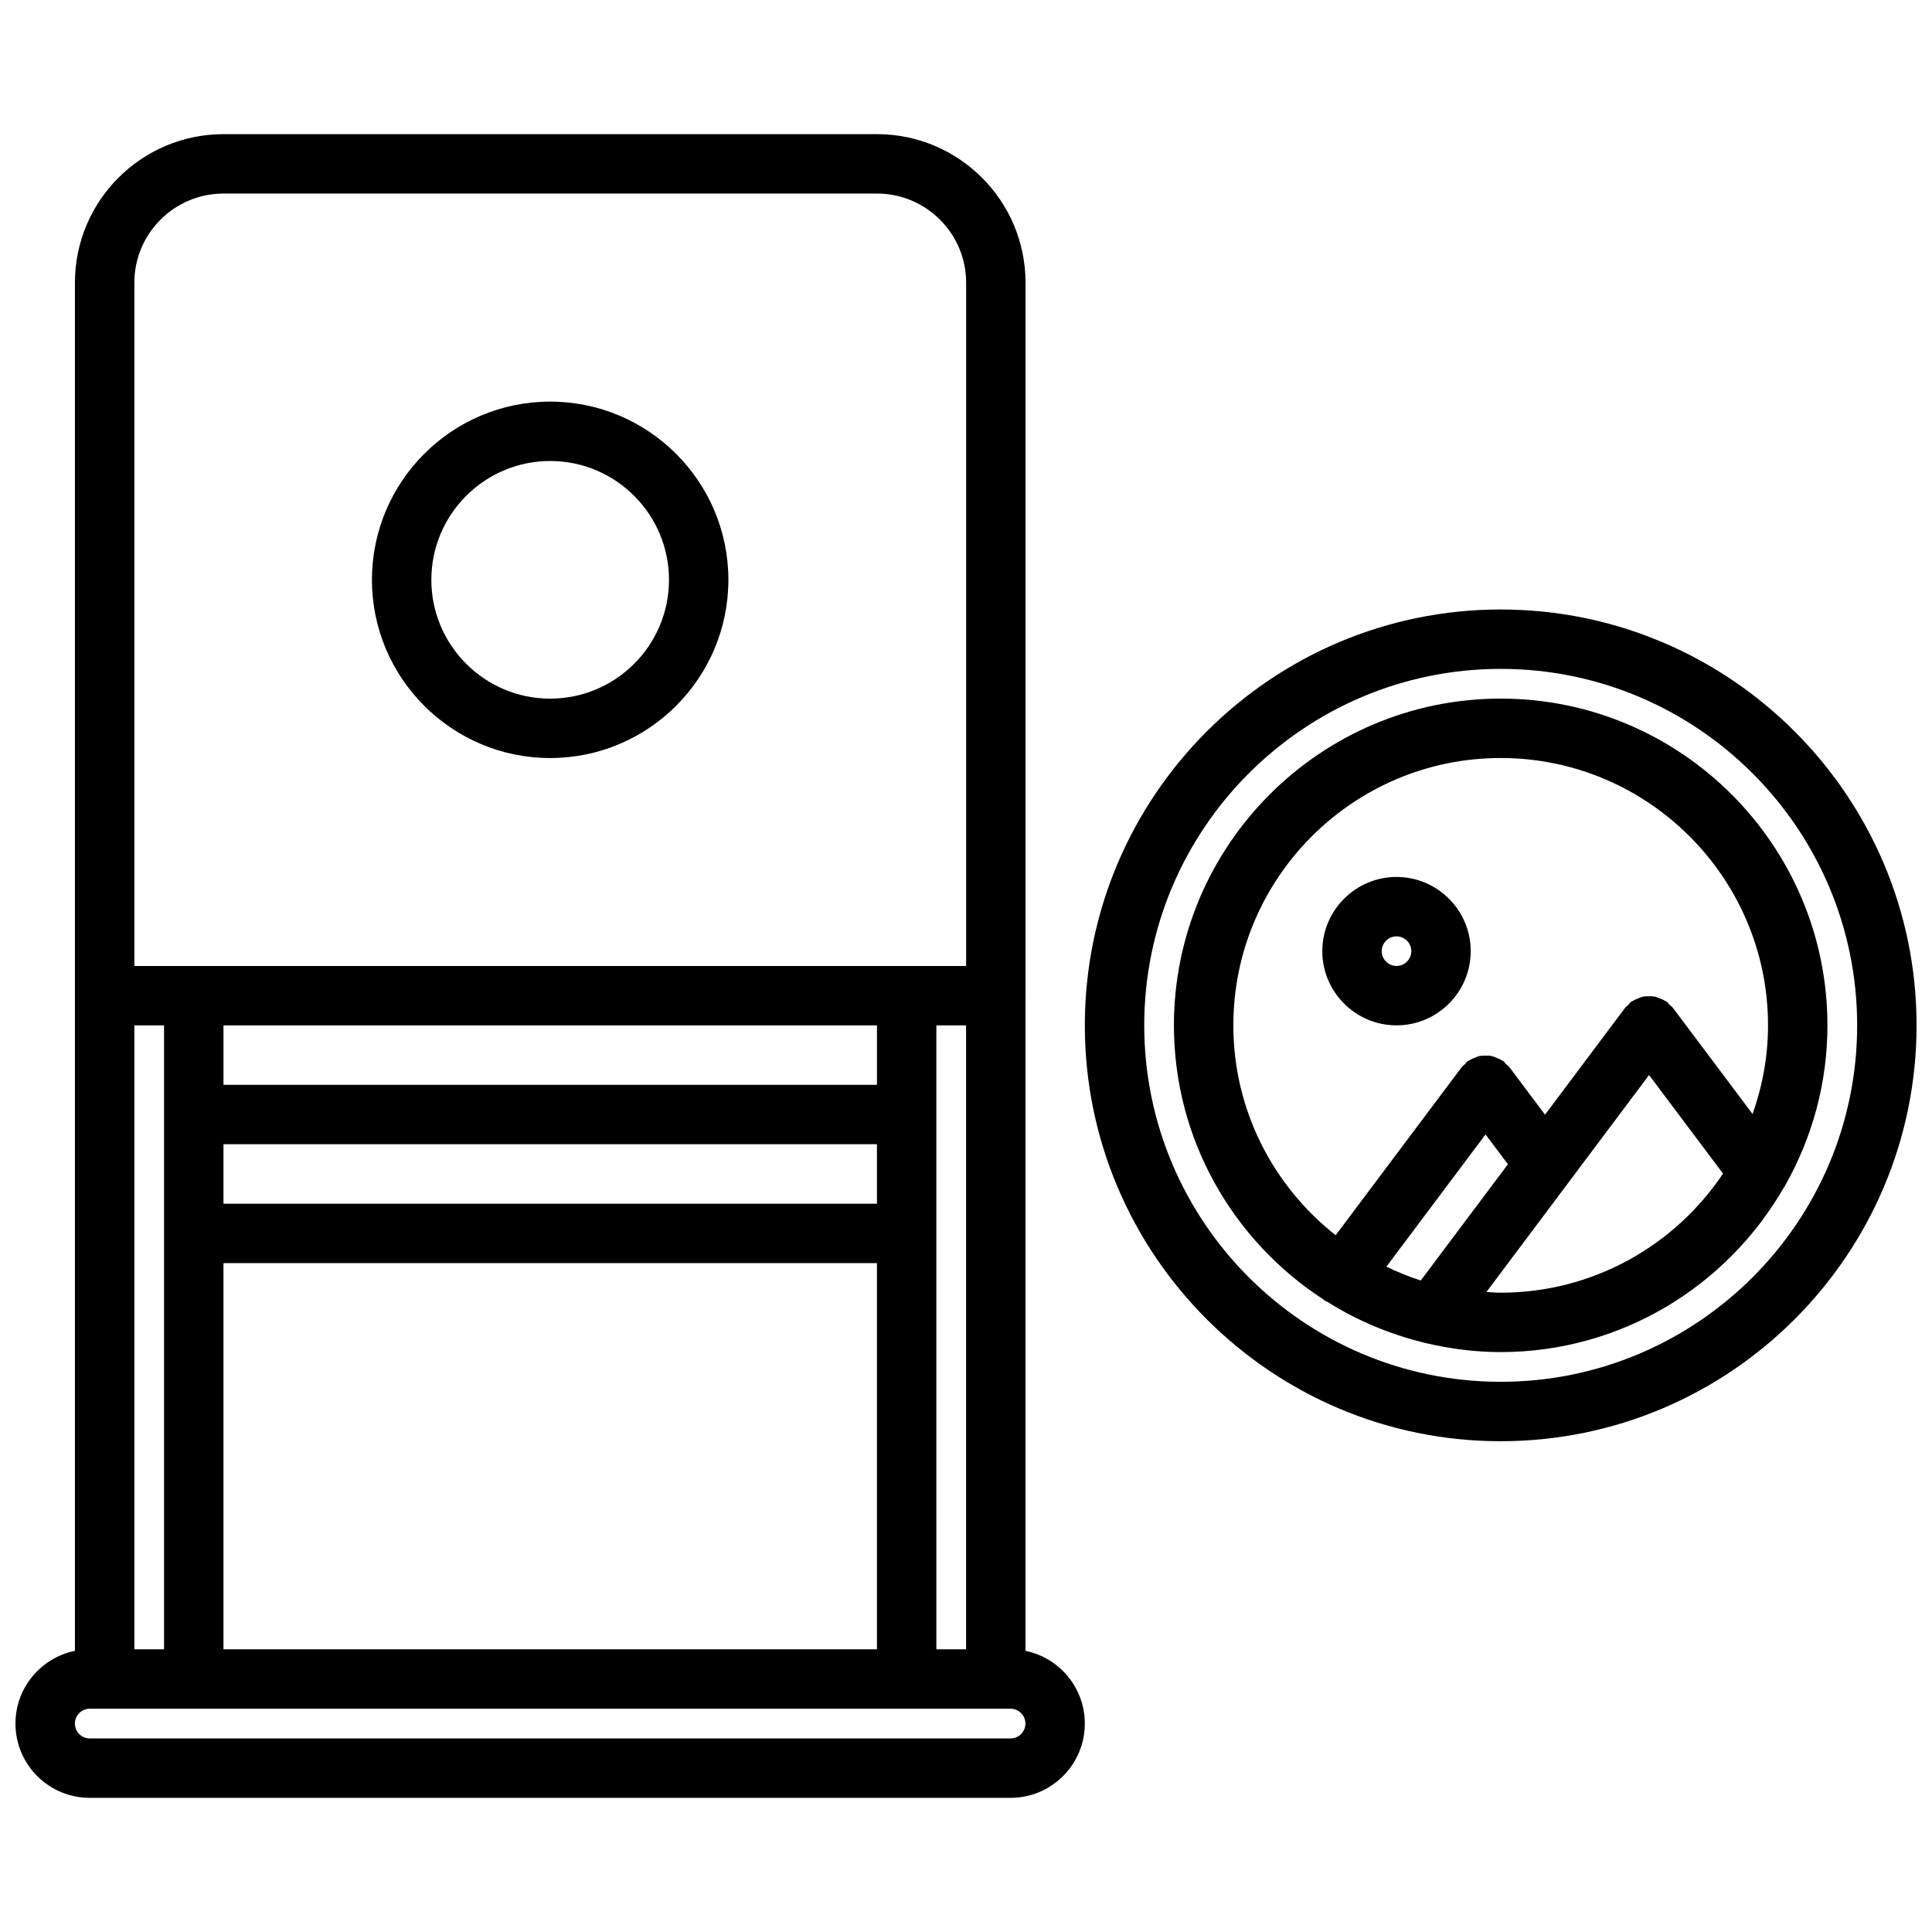
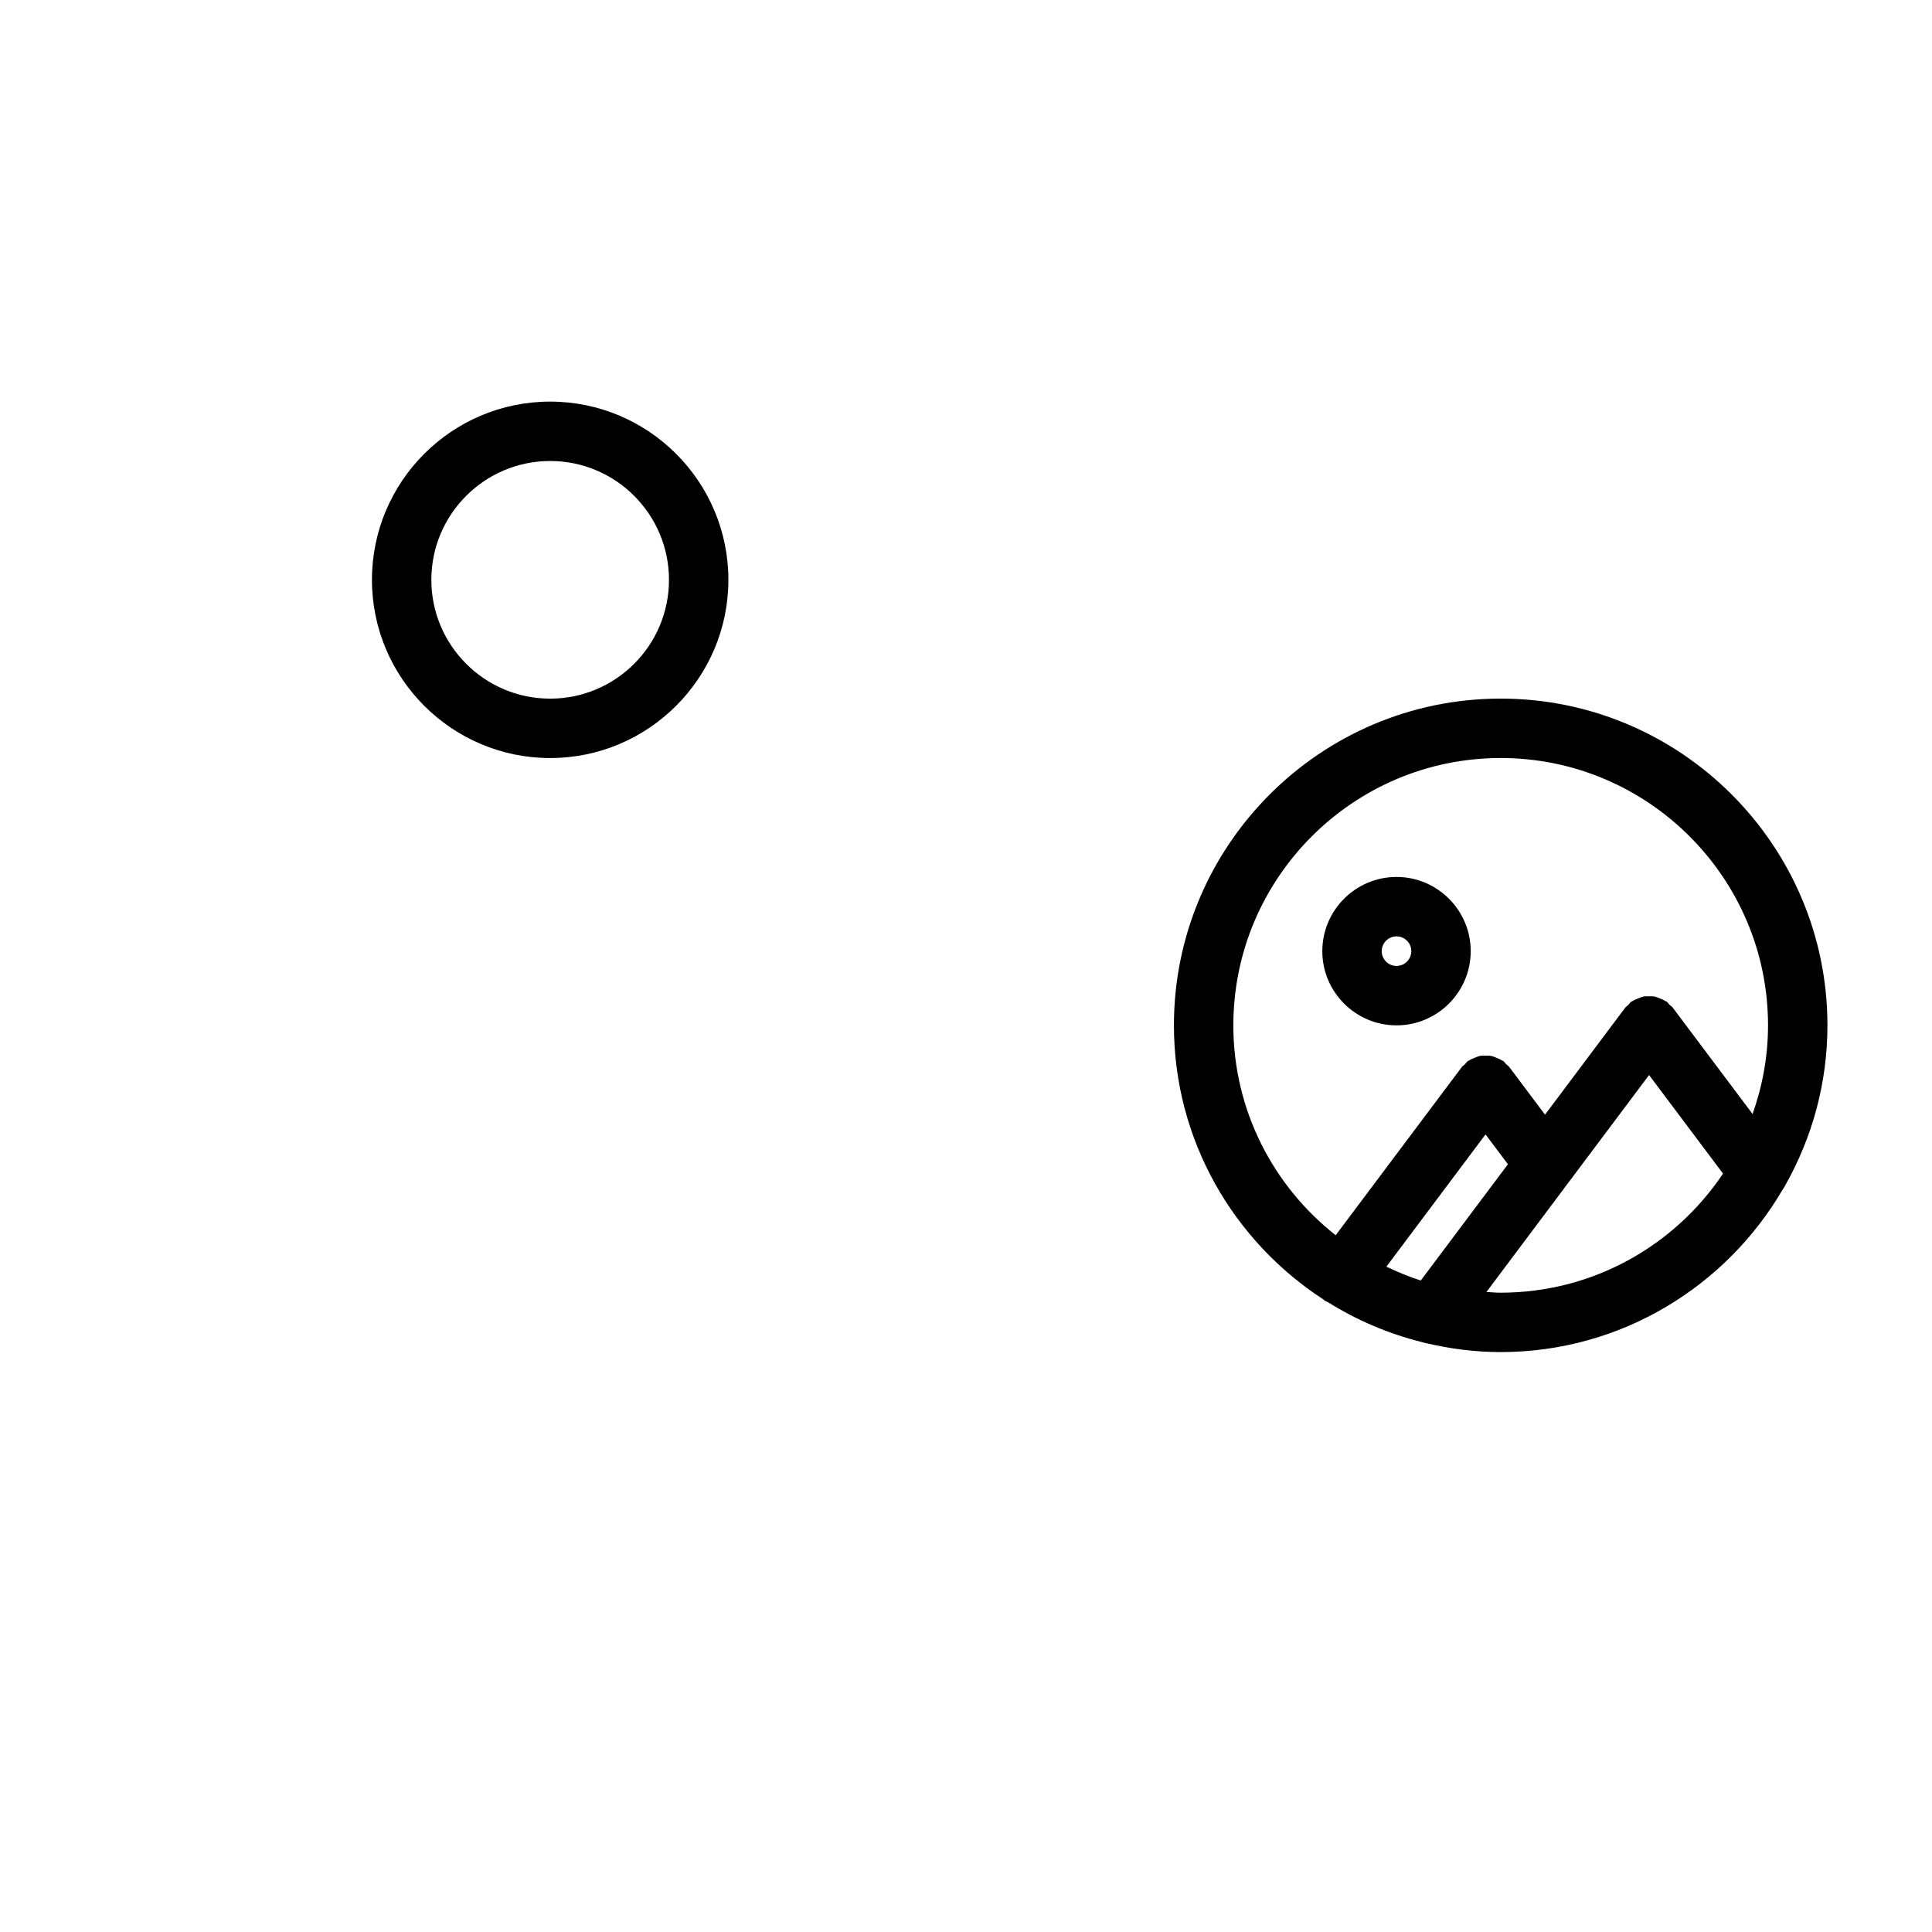
<svg xmlns="http://www.w3.org/2000/svg" width="800px" height="800px" version="1.1" viewBox="144 144 512 512">
  <defs>
    <clipPath id="b">
      <path d="m148.09 179h283.91v442h-283.91z" />
    </clipPath>
    <clipPath id="a">
-       <path d="m431 305h220.9v221h-220.9z" />
-     </clipPath>
+       </clipPath>
  </defs>
  <g clip-path="url(#b)">
-     <path d="m415.76 581.49v-173.54c0-0.031 0.016-0.047 0.016-0.078v-188.96c0-21.703-17.656-39.359-39.359-39.359h-173.2c-21.703 0-39.359 17.656-39.359 39.359v362.58c-8.984 1.816-15.762 9.77-15.762 19.277 0 10.855 8.824 19.68 19.68 19.68h244.03c10.855 0 19.68-8.824 19.68-19.68 0.004-9.5-6.762-17.453-15.727-19.277zm-247.98 23.215c-2.164 0-3.938-1.77-3.938-3.938 0-2.164 1.77-3.938 3.938-3.938h244.03c2.164 0 3.938 1.77 3.938 3.938 0 2.164-1.77 3.938-3.938 3.938zm11.824-188.96h7.871v165.34h-7.871zm196.8 0v15.742h-173.18v-15.742zm23.617 0v165.34h-7.871l-0.004-165.34zm-196.8 165.34v-102.35h173.18v102.35zm173.18-118.09h-173.18v-15.762h173.18zm-173.18-267.7h173.2c13.02 0 23.617 10.598 23.617 23.617v181.09h-220.43v-181.09c0-13.02 10.594-23.617 23.617-23.617z" />
-   </g>
+     </g>
  <path d="m289.8 344.89c26.047 0 47.23-21.184 47.23-47.23 0-26.047-21.184-47.23-47.23-47.23s-47.23 21.184-47.23 47.23c0 26.047 21.184 47.23 47.23 47.23zm0-78.719c17.367 0 31.488 14.121 31.488 31.488 0 17.367-14.121 31.488-31.488 31.488s-31.488-14.121-31.488-31.488c0-17.367 14.125-31.488 31.488-31.488z" />
  <g clip-path="url(#a)">
-     <path d="m541.7 305.52c-60.773 0-110.21 49.438-110.21 110.21 0 60.773 49.438 110.21 110.21 110.21 60.773 0 110.21-49.438 110.21-110.21 0-60.773-49.434-110.21-110.21-110.21zm0 204.67c-52.09 0-94.465-42.375-94.465-94.465 0-52.09 42.375-94.465 94.465-94.465 52.09 0 94.465 42.375 94.465 94.465 0 52.09-42.375 94.465-94.465 94.465z" />
-   </g>
+     </g>
  <path d="m628.29 415.73c0-47.742-38.848-86.594-86.594-86.594-47.742 0-86.594 38.848-86.594 86.594 0 30.434 15.824 57.207 39.637 72.652 0.07 0.055 0.102 0.133 0.164 0.18 0.316 0.227 0.668 0.348 1 0.52 7.606 4.762 15.98 8.359 24.922 10.586 0.387 0.148 0.781 0.211 1.18 0.301 6.336 1.48 12.902 2.348 19.68 2.348 31.945 0 59.836-17.438 74.84-43.242 0.234-0.332 0.449-0.652 0.621-1.016 7.066-12.523 11.145-26.953 11.145-42.328zm-157.44 0c0-39.07 31.781-70.848 70.848-70.848 39.07 0 70.848 31.781 70.848 70.848 0 8.25-1.488 16.129-4.094 23.496l-21.152-28.184c-0.25-0.332-0.605-0.512-0.891-0.805-0.25-0.234-0.41-0.551-0.691-0.77-0.117-0.086-0.262-0.102-0.387-0.18-0.473-0.316-0.977-0.512-1.496-0.715-0.457-0.172-0.875-0.379-1.348-0.473-0.48-0.086-0.938-0.07-1.418-0.07-0.535-0.008-1.062-0.023-1.59 0.078-0.441 0.094-0.836 0.277-1.258 0.441-0.535 0.203-1.055 0.41-1.535 0.73-0.133 0.086-0.285 0.102-0.41 0.188-0.309 0.227-0.473 0.559-0.738 0.828-0.27 0.262-0.598 0.434-0.836 0.746l-21.254 28.363-9.461-12.617c-0.242-0.332-0.59-0.504-0.875-0.789-0.25-0.25-0.41-0.566-0.707-0.797-0.117-0.086-0.262-0.102-0.387-0.18-0.488-0.324-1.008-0.527-1.551-0.738-0.426-0.164-0.82-0.355-1.266-0.441-0.512-0.109-1.031-0.086-1.559-0.078-0.488 0-0.953-0.023-1.434 0.07s-0.906 0.293-1.363 0.473c-0.512 0.203-1.016 0.402-1.48 0.715-0.125 0.078-0.27 0.094-0.395 0.18-0.301 0.219-0.465 0.543-0.715 0.805-0.285 0.277-0.629 0.457-0.867 0.781l-33.418 44.562c-16.48-12.969-27.121-33.059-27.121-55.621zm40.555 63.953 26.277-35.047 5.934 7.902-23.098 30.805c-3.144-0.992-6.168-2.258-9.113-3.66zm30.293 6.894c-1.273 0-2.519-0.125-3.777-0.188l43.098-57.496 19.602 26.121c-12.723 19.008-34.379 31.562-58.922 31.562z" />
  <path d="m514.09 415.73c10.84 0 19.664-8.824 19.664-19.664s-8.824-19.664-19.664-19.664-19.664 8.824-19.664 19.664 8.824 19.664 19.664 19.664zm0-23.586c2.156 0 3.922 1.762 3.922 3.922 0 2.156-1.762 3.922-3.922 3.922-2.156 0-3.922-1.762-3.922-3.922 0.004-2.156 1.766-3.922 3.922-3.922z" />
</svg>